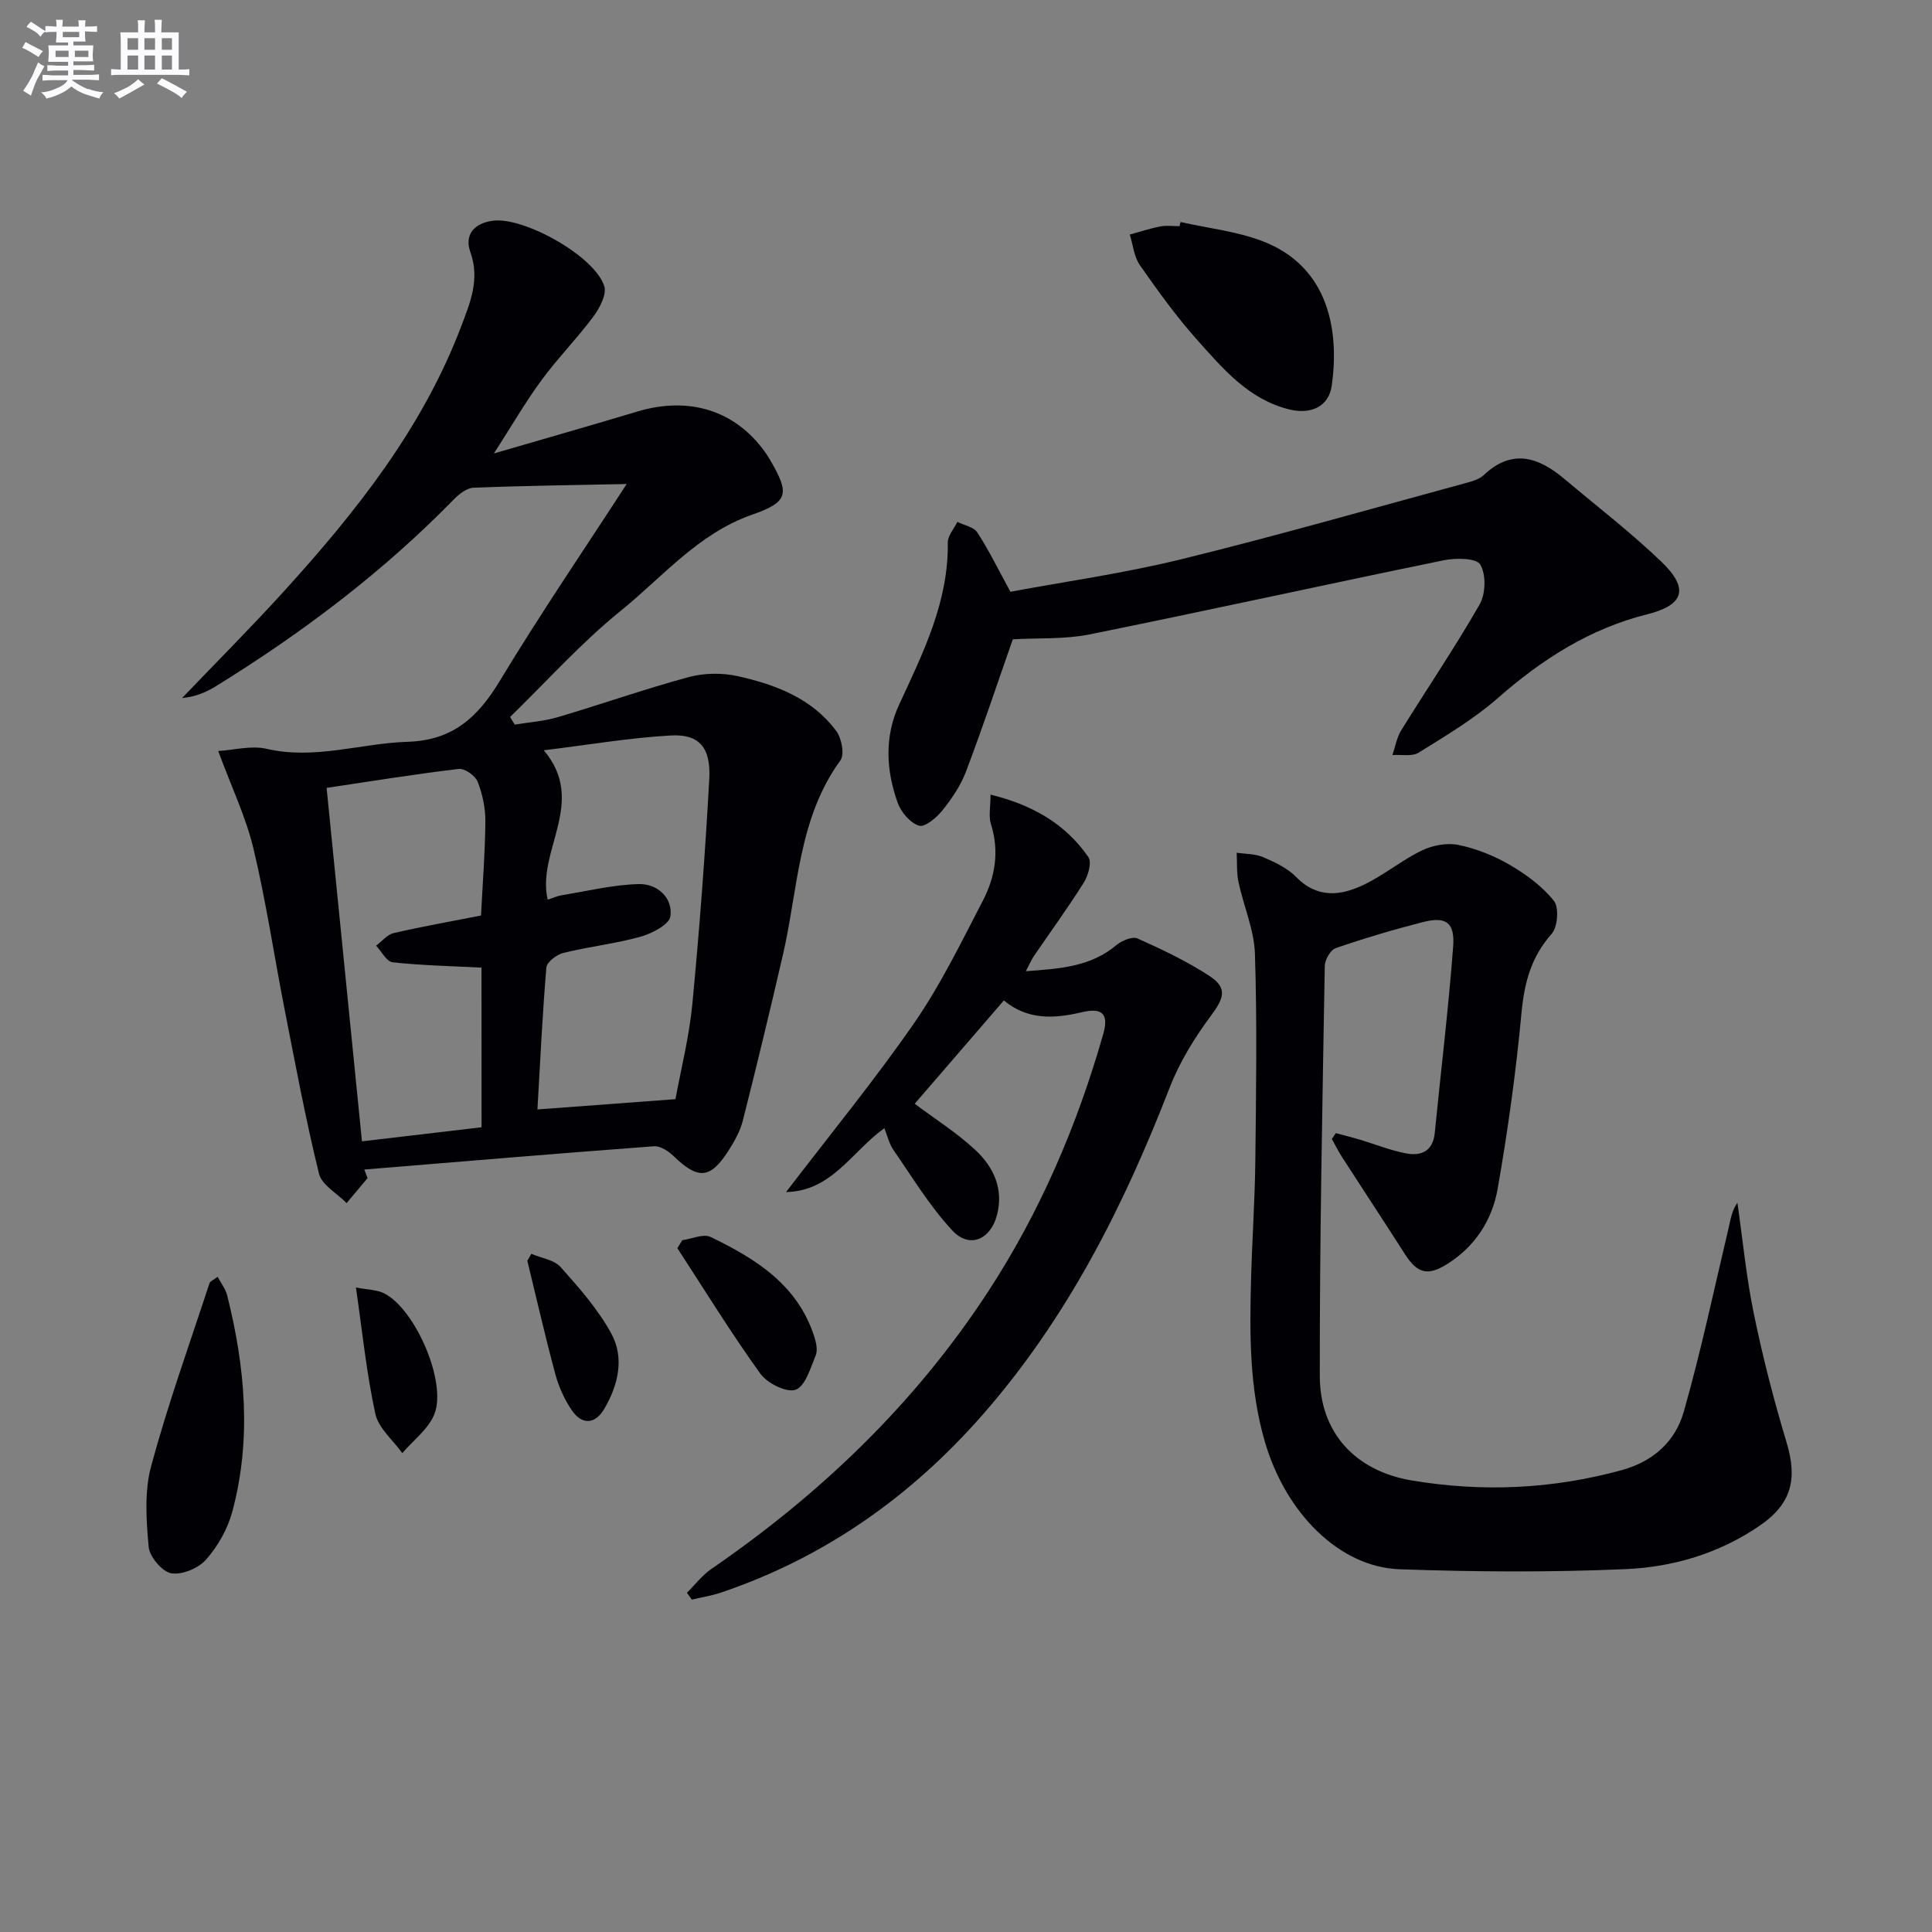
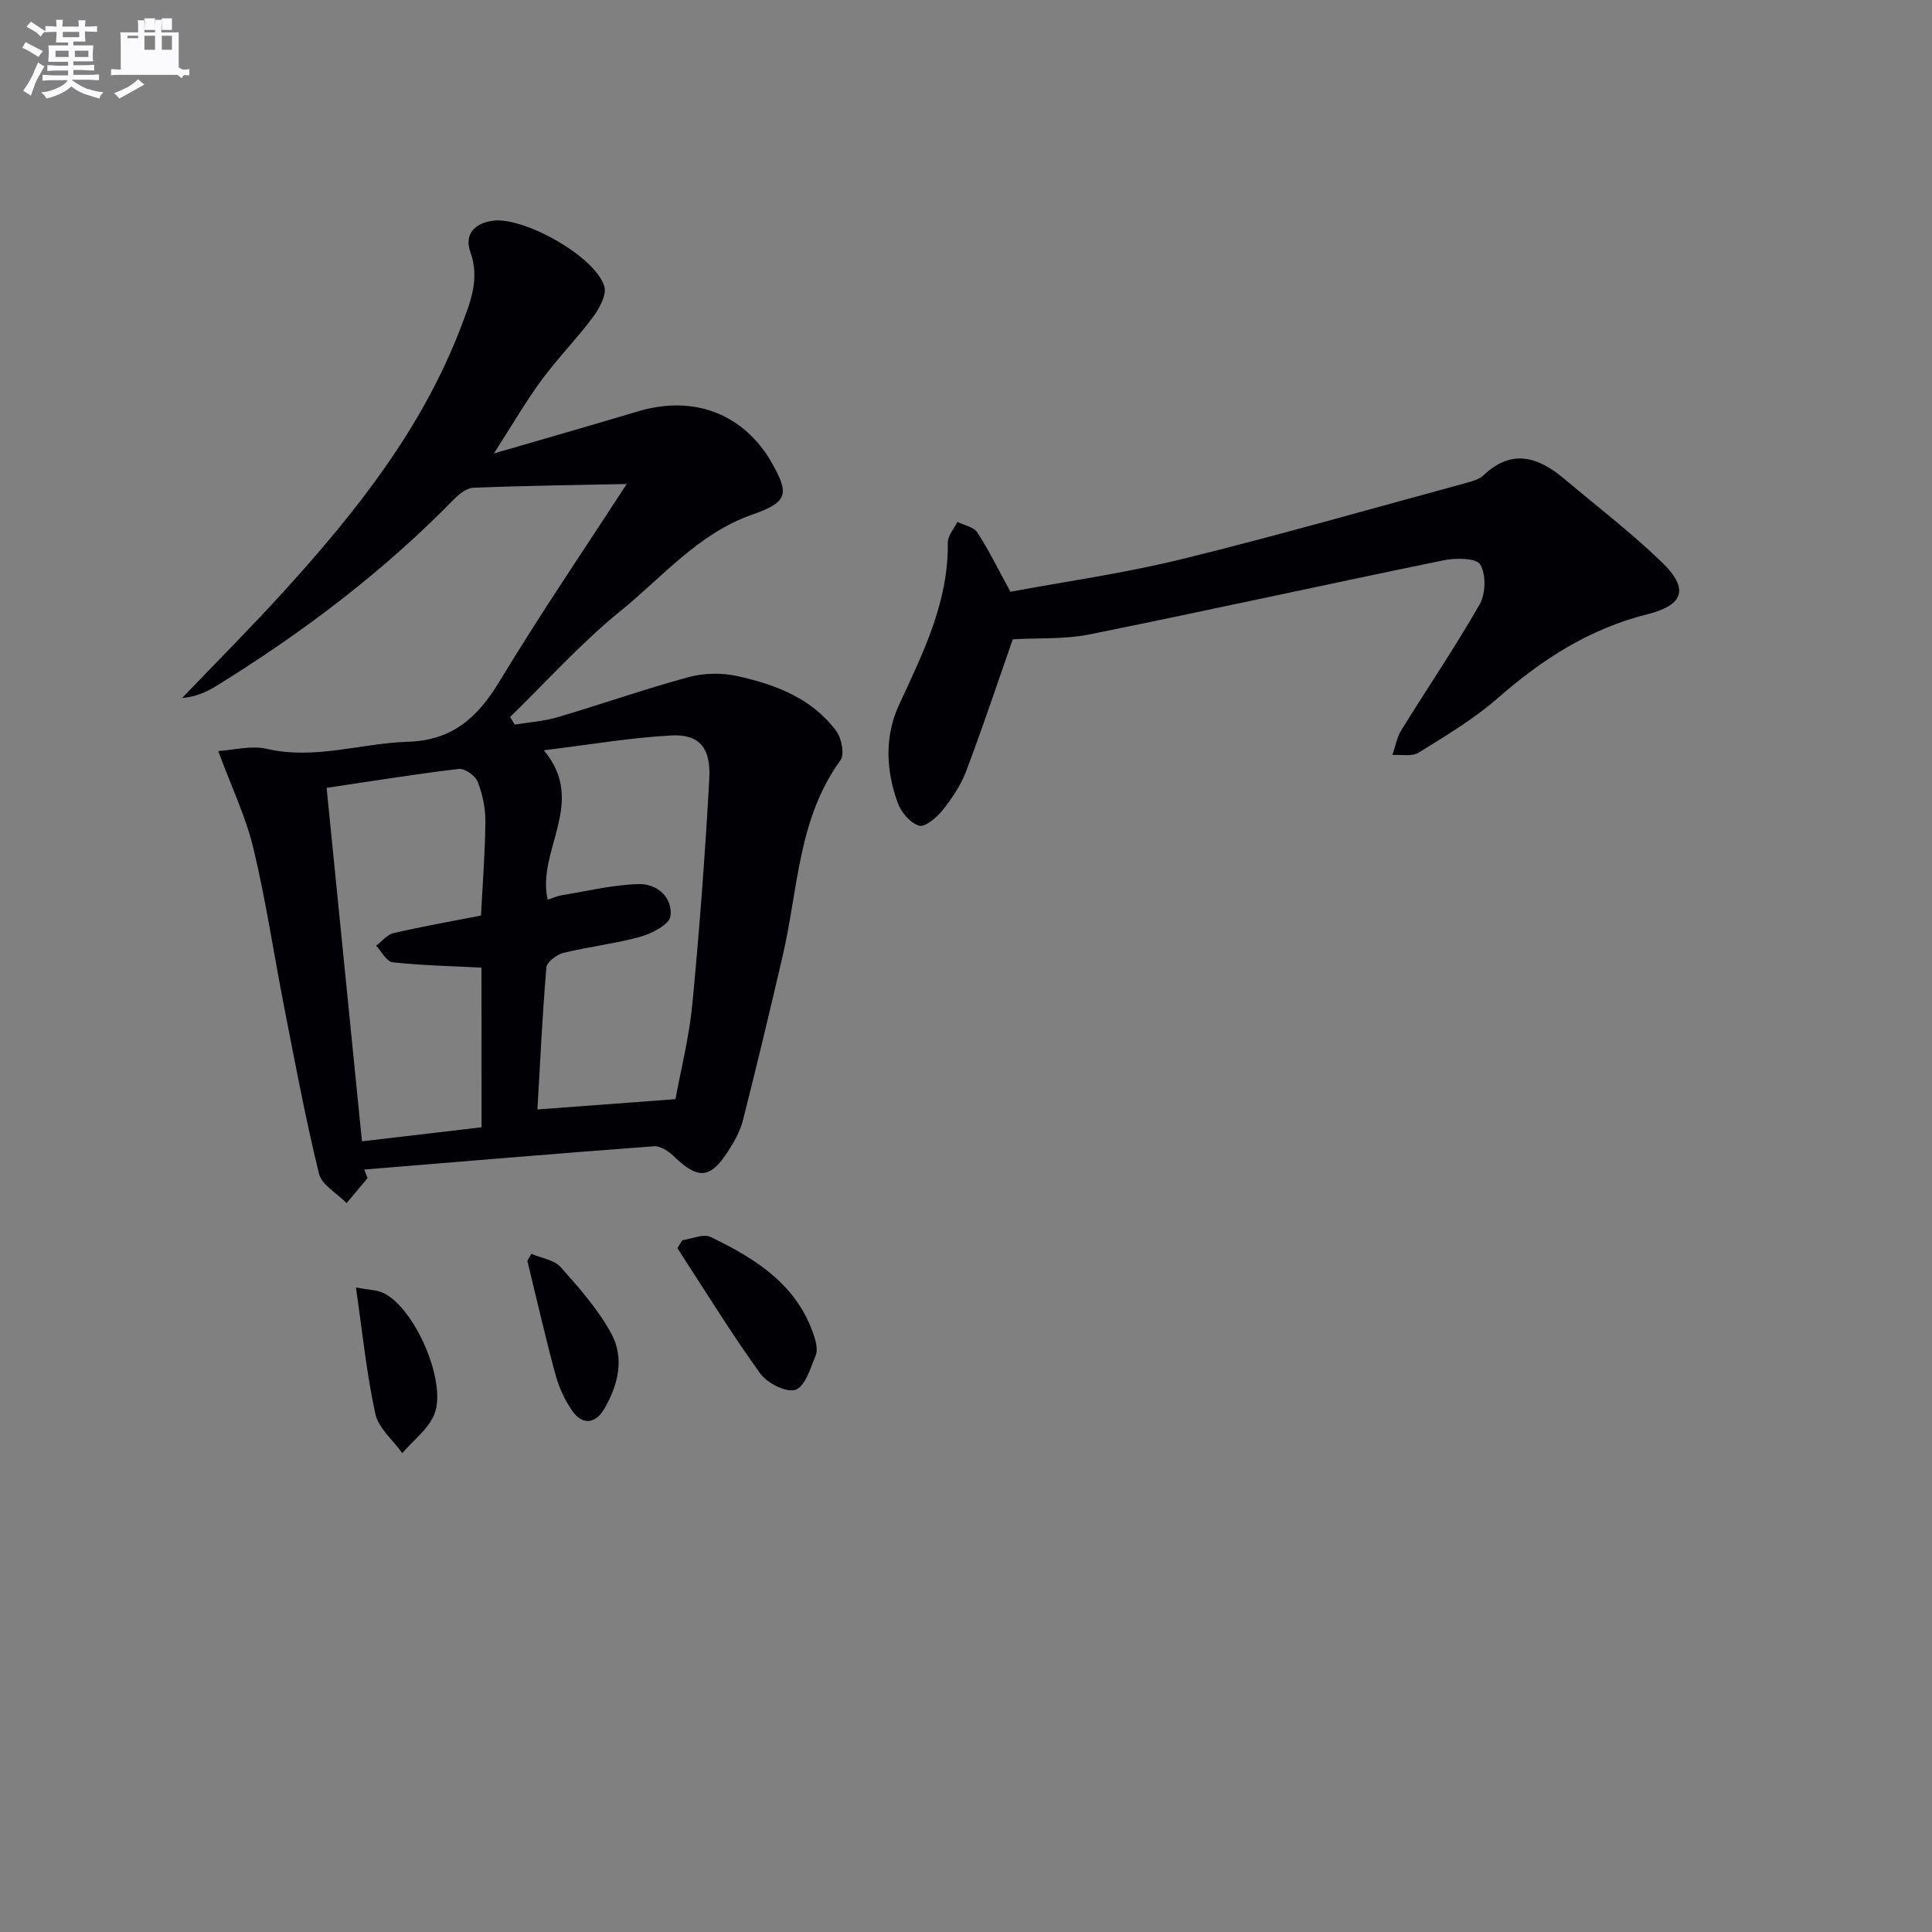
<svg xmlns="http://www.w3.org/2000/svg" enable-background="new 0 0 400 400" viewBox="0 0 400 400">
  <rect x="0" y="0" width="400" height="400" fill="#808080" stroke="none" />
  <g fill="#010105">
    <path d="m76.1 243.92c-1.45 1.72-2.89 3.45-4.34 5.17-1.97-2.02-5.14-3.74-5.72-6.1-2.77-11.28-4.9-22.72-7.14-34.13-2.17-11.06-3.81-22.24-6.43-33.19-1.56-6.53-4.54-12.71-7.29-20.18 3.2-.19 6.83-1.2 10.05-.45 9.97 2.31 19.47-1.16 29.18-1.46 9.24-.29 14.46-5 18.98-12.47 8.49-14.04 17.74-27.62 26.36-40.9-10.6.22-21.17.35-31.72.77-1.38.05-2.95 1.28-4.02 2.37-14.75 15.11-31.47 27.71-49.38 38.77-2.03 1.25-4.27 2.16-6.93 2.4 7.05-7.37 14.27-14.6 21.13-22.15 14.94-16.45 28.67-33.75 36.67-54.84 1.85-4.89 3.9-9.72 1.88-15.35-1.27-3.55.75-6 4.74-6.49 6.43-.79 21.08 7.39 22.99 13.57.54 1.74-.99 4.57-2.31 6.35-3.36 4.51-7.35 8.56-10.68 13.09-3.31 4.5-6.12 9.37-9.86 15.18 10.44-3.04 20.09-5.79 29.71-8.68 10.7-3.21 20.27-.22 26.42 8.39.39.54.74 1.1 1.08 1.68 4.09 7.02 3.75 8.66-3.79 11.3-11.13 3.9-18.48 12.87-27.19 19.91-8.19 6.63-15.3 14.59-22.88 21.96.32.53.64 1.05.96 1.58 2.96-.49 6.02-.69 8.88-1.53 9.07-2.68 18-5.83 27.12-8.3 3.18-.86 6.9-.92 10.12-.21 7.87 1.75 15.44 4.59 20.47 11.4 1.1 1.49 1.73 4.84.83 6.06-8.77 12.05-8.74 26.59-11.89 40.22-2.65 11.47-5.41 22.92-8.3 34.34-.56 2.2-1.75 4.32-2.99 6.25-3.74 5.86-6.29 6-11.29 1.16-1.07-1.04-2.78-2.19-4.11-2.09-20 1.49-39.99 3.18-59.99 4.82.23.61.45 1.2.68 1.78zm37.29-57.65c1.03-.33 1.95-.76 2.91-.92 5.33-.87 10.66-2.19 16.01-2.31 3.7-.08 7 2.74 6.5 6.65-.21 1.69-3.79 3.57-6.15 4.23-5.24 1.47-10.72 2.06-16.02 3.37-1.39.34-3.43 1.9-3.52 3.03-.83 9.84-1.29 19.71-1.85 29.38 9.75-.73 18.89-1.41 28.58-2.13 1.11-6.09 2.84-12.87 3.5-19.76 1.48-15.5 2.65-31.05 3.5-46.6.35-6.45-2.12-9.26-7.92-8.94-8.5.47-16.95 1.92-26.34 3.07 9.06 10.76-1.54 20.71.8 30.93zm-13.7 14.07c-6.31-.33-12.39-.45-18.41-1.11-1.25-.14-2.28-2.24-3.41-3.44 1.2-.89 2.29-2.29 3.62-2.6 5.95-1.38 11.97-2.44 18.1-3.64.33-6.61.85-13.05.9-19.49.02-2.76-.59-5.66-1.6-8.22-.49-1.25-2.67-2.79-3.91-2.64-8.99 1.06-17.93 2.52-27.36 3.92 2.47 24.66 4.87 48.67 7.32 73.18 8.76-1.03 16.75-1.97 24.76-2.91-.01-11.44-.01-22.37-.01-33.05z" />
-     <path d="m276.57 234.6c1.67.45 3.34.87 5 1.36 3.17.95 6.28 2.21 9.52 2.83 3.12.6 5.58-.41 5.96-4.21 1.27-12.87 2.84-25.71 3.81-38.6.38-5.03-1.5-6.29-6.27-5.07-6.08 1.55-12.11 3.35-18.04 5.39-1.08.37-2.25 2.41-2.27 3.69-.48 28.31-1.07 56.61-1.03 84.92.02 11.73 7.38 19.65 19.03 21.6 14.6 2.45 29.11 1.81 43.49-2.14 6.65-1.83 11.11-6.02 12.84-12.1 3.58-12.55 6.27-25.36 9.29-38.07.41-1.71.61-3.47 1.81-5.19 1.11 7.71 1.85 15.5 3.43 23.12 1.84 8.91 4.11 17.76 6.74 26.47 2.33 7.7 1.02 12.78-5.59 17.3-8.34 5.71-17.87 8.54-27.67 8.97-15.59.68-31.24.58-46.84.03-12.53-.45-23.63-11.68-27.92-26.46-3.21-11.05-3.15-22.34-2.84-33.65.22-8.14.79-16.28.88-24.43.16-14.29.38-28.6-.08-42.88-.16-4.98-2.34-9.87-3.4-14.85-.42-1.96-.27-4.05-.38-6.08 1.83.27 3.82.2 5.46.91 2.42 1.04 5.02 2.24 6.82 4.08 4.43 4.54 9.3 3.94 14.15 1.59 4.14-2.01 7.79-5.06 11.94-7.06 2.23-1.07 5.21-1.63 7.59-1.13 3.68.77 7.37 2.24 10.63 4.15 3.37 1.97 6.71 4.43 9.1 7.44 1.09 1.38.77 5.4-.49 6.83-4.25 4.79-5.65 10.11-6.23 16.35-1.14 12.19-2.82 24.36-4.94 36.43-1.11 6.32-4.52 11.75-10.2 15.41-4.16 2.68-6.35 2.23-8.98-1.87-4.3-6.73-8.7-13.4-13.03-20.11-.78-1.21-1.41-2.5-2.12-3.76.28-.4.55-.81.83-1.21z" />
-     <path d="m207.84 207.13c-6.28 7.28-12.44 14.42-18.46 21.39 4.17 3.13 8.69 5.98 12.53 9.55 3.76 3.49 5.92 8.01 4.51 13.47-1.32 5.1-5.68 7.04-9.23 3.24-4.67-5.01-8.28-11.01-12.21-16.68-.9-1.29-1.25-2.96-1.88-4.52-6.69 4.77-10.89 13.06-20.35 13.22 9.24-12.09 18.39-23.24 26.57-35.06 5.45-7.88 9.68-16.64 14.13-25.18 2.6-4.97 3.49-10.32 1.71-15.95-.51-1.63-.08-3.56-.08-6.09 8.59 2.1 15.46 5.99 20.26 12.93.74 1.07-.03 3.82-.94 5.26-3.26 5.2-6.88 10.16-10.34 15.23-.54.79-.91 1.7-1.67 3.14 7.07-.52 13.41-.92 18.74-5.4 1.12-.94 3.32-1.86 4.39-1.38 5.12 2.3 10.26 4.73 14.94 7.8 3.73 2.45 2.92 4.61.3 8.13-3.41 4.58-6.53 9.63-8.59 14.94-9.5 24.52-21.2 47.72-38.66 67.66-14.87 16.99-32.74 29.62-54.22 36.89-1.96.66-4.03.98-6.05 1.46-.34-.47-.68-.95-1.02-1.42 1.68-1.66 3.16-3.62 5.08-4.94 22.61-15.54 42.09-34.19 57.17-57.24 10.83-16.55 18.52-34.5 23.94-53.47 1.2-4.21-.18-5.57-4.52-4.52-5.67 1.35-11.18 1.6-16.05-2.46z" />
    <path d="m209.69 132.36c-3.14 8.96-6.22 18.23-9.68 27.36-1.1 2.9-2.94 5.62-4.89 8.06-1.2 1.5-3.62 3.54-4.84 3.17-1.81-.55-3.71-2.77-4.41-4.71-2.43-6.74-2.79-13.71.29-20.37 4.96-10.71 10.24-21.26 10.07-33.53-.02-1.42 1.29-2.86 1.99-4.29 1.41.71 3.39 1.05 4.13 2.2 2.36 3.62 4.27 7.55 6.85 12.27 11.02-2.06 23.31-3.78 35.31-6.72 19.78-4.85 39.37-10.47 59.03-15.81 1.27-.34 2.71-.75 3.62-1.6 5.93-5.61 11.4-3.73 16.77.8 6.73 5.67 13.74 11.05 20.07 17.14 5.76 5.54 4.65 8.94-2.91 10.84-11.92 2.98-21.81 9.31-30.97 17.35-4.96 4.35-10.76 7.79-16.39 11.3-1.38.86-3.6.37-5.44.51.59-1.71.88-3.61 1.81-5.11 5.39-8.72 11.17-17.21 16.25-26.1 1.25-2.19 1.35-6.19.12-8.24-.81-1.36-5.08-1.39-7.56-.88-24.53 5.03-48.99 10.43-73.54 15.39-5.11.99-10.48.67-15.68.97z" />
-     <path d="m244.41 45.97c5.61 1.26 11.46 1.89 16.8 3.89 14.24 5.36 16.06 19.12 14.51 30.01-.61 4.28-4.26 6-8.77 4.9-8.44-2.07-13.77-8.44-19.16-14.48-4.3-4.82-8.1-10.11-11.8-15.41-1.22-1.74-1.41-4.2-2.08-6.32 2.11-.57 4.19-1.27 6.33-1.68 1.28-.25 2.65-.05 3.98-.05.06-.29.13-.58.19-.86z" />
-     <path d="m45.06 264.35c.73 1.38 1.64 2.52 1.97 3.82 3.72 14.85 5.1 29.84 1.06 44.82-.96 3.56-2.97 7.12-5.41 9.89-1.58 1.8-4.99 3.24-7.23 2.85-1.89-.33-4.48-3.42-4.67-5.47-.5-5.53-.91-11.45.51-16.71 3.46-12.79 7.96-25.29 12.09-37.89.13-.38.74-.6 1.68-1.31z" />
    <path d="m141.26 256.77c1.97-.27 4.36-1.39 5.86-.67 9.35 4.51 18.04 9.92 21.47 20.64.39 1.22.74 2.81.29 3.89-1.08 2.61-2.16 6.39-4.16 7.1-1.88.66-5.87-1.34-7.31-3.34-6.06-8.42-11.5-17.27-17.17-25.97.34-.56.68-1.1 1.02-1.65z" />
    <path d="m73.69 266.56c2.48.48 4.33.46 5.81 1.2 6.44 3.18 13.1 18.45 10.42 25.06-1.24 3.07-4.36 5.38-6.63 8.03-1.93-2.7-4.93-5.16-5.58-8.14-1.82-8.33-2.67-16.88-4.02-26.15z" />
    <path d="m110.01 259.59c2.07.89 4.73 1.24 6.08 2.76 3.83 4.3 7.74 8.74 10.47 13.74 2.77 5.07 1.43 10.67-1.44 15.58-1.86 3.18-4.57 3.44-6.7.36-1.55-2.25-2.74-4.9-3.45-7.55-2.1-7.77-3.88-15.63-5.79-23.45.28-.48.56-.96.83-1.44z" />
  </g>
  <path d="m6.8 9.5c.6.3 1.3.7 2.1 1.1-.4.4-.7.8-.9 1.2-.7-.4-1.3-.8-1.8-1.1s-1.1-.6-1.6-.8c.2-.4.5-.8.7-1.2.4.2.8.5 1.5.8zm.9 6.9c-.3.6-.5 1.1-.7 1.7s-.4 1.1-.6 1.7c-.6-.4-1.1-.7-1.6-1 .7-1 1.2-1.8 1.5-2.4.3-.5.6-1.1.8-1.7.3-.6.5-1.2.8-1.8.3.3.8.6 1.3.8-.7 1.3-1.2 2.2-1.5 2.7zm.1-11c.4.3 1 .7 1.7 1.1-.5.2-.8.6-1.1 1.1-.5-.6-1-1-1.4-1.2s-.9-.6-1.5-.8c.2-.4.5-.7.9-1.1.5.3.9.6 1.4.9zm10.5 13c1 .4 2 .6 3.1.7-.4.4-.7.8-.8 1.3-.9-.2-1.9-.6-3-.9-1-.4-2-.9-2.8-1.6-.5.4-1.1.9-1.9 1.3s-1.9.9-3.3 1.2c-.1-.3-.5-.8-1.1-1.3 1 0 2.1-.3 3.2-.8 1.2-.5 1.9-1 2.3-1.7h-3.2c-.4 0-1 0-2 .1v-1.2c1 0 1.7.1 2 .1h3.3v-1h-2.3c-.2 0-.9 0-2 .1v-1.2c1.2 0 1.9.1 2 .1h2.3v-.8h-4.1c0-.7.1-1.2.1-1.6 0-.5 0-1.1-.1-1.8h4.1v-.6h-2.5c0-.6.1-1.1.1-1.6v-.6h-.5c-.4 0-1 0-1.8.1v-1.3c1.2 0 1.9.1 2.1.1h.2c0-.3 0-.8-.1-1.4h1.4c0 .6-.1 1-.1 1.4h3.4c0-.4 0-.8-.1-1.3h1.5c0 .4-.1.9-.1 1.3.7 0 1.5 0 2.5-.1v1.2c-1 0-1.8-.1-2.5-.1v.6c0 .3 0 .8.1 1.5h-2.5v.8h4.1c0 .7-.1 1.3-.1 1.8s0 1 .1 1.5h-4.1v.8h1.4c.8 0 1.8 0 2.9-.1v1.2c-1 0-1.9-.1-2.8-.1h-1.5v1h3.2c.3 0 1 0 2.1-.1v1.2c-1.1 0-1.8-.1-2.1-.1h-3.4l-.1.1c1.4 1 2.4 1.5 3.4 1.9zm-4.1-6.6v-1.3h-2.7v1.3zm2.2-4.1v-1.1h-3.4v1.1zm1.9 4.1v-1.3h-2.8v1.3z" fill="#fbfafc" />
-   <path d="m37 6.7v2.3 5.4c1 0 1.8 0 2.2-.1v1.3c-.6 0-1.5-.1-2.5-.1h-11.9c-.7 0-1.3 0-1.8.1v-1.3c.5 0 1.1.1 2 .1v-5.2c0-1 0-1.8-.1-2.5h3.7c0-1.3 0-2.1-.1-2.5h1.5c0 .4-.1 1.3-.1 2.5h2.2c0-1.2 0-2.1-.1-2.6h1.5c0 .4-.1 1.3-.1 2.6zm-12.3 13.7c-.3-.4-.7-.8-1.1-1.1 1.1-.4 2.1-.9 2.9-1.3.8-.5 1.5-1 2.1-1.6.4.4.9.8 1.3 1.1-2.5 1.4-4.2 2.4-5.2 2.9zm3.9-10.1v-2.4h-2.2v2.4zm0 4.1v-2.9h-2.2v2.9zm3.5-4.1v-2.4h-2.2v2.4zm0 4.1v-2.9h-2.2v2.9zm.4 2.9 1-1.1c.6.3 1.4.7 2.5 1.3s2 1.1 2.7 1.5c-.4.4-.8.8-1.1 1.3-.8-.8-2.5-1.7-5.1-3zm3.1-7v-2.4h-2.1v2.4zm0 4.1v-2.9h-2.1v2.9z" fill="#fbfafc" />
+   <path d="m37 6.7v2.3 5.4c1 0 1.8 0 2.2-.1v1.3c-.6 0-1.5-.1-2.5-.1h-11.9c-.7 0-1.3 0-1.8.1v-1.3c.5 0 1.1.1 2 .1v-5.2c0-1 0-1.8-.1-2.5h3.7c0-1.3 0-2.1-.1-2.5h1.5c0 .4-.1 1.3-.1 2.5h2.2c0-1.2 0-2.1-.1-2.6h1.5c0 .4-.1 1.3-.1 2.6zm-12.3 13.7c-.3-.4-.7-.8-1.1-1.1 1.1-.4 2.1-.9 2.9-1.3.8-.5 1.5-1 2.1-1.6.4.4.9.8 1.3 1.1-2.5 1.4-4.2 2.4-5.2 2.9zm3.9-10.1v-2.4h-2.2v2.4zv-2.9h-2.2v2.9zm3.5-4.1v-2.4h-2.2v2.4zm0 4.1v-2.9h-2.2v2.9zm.4 2.9 1-1.1c.6.3 1.4.7 2.5 1.3s2 1.1 2.7 1.5c-.4.4-.8.8-1.1 1.3-.8-.8-2.5-1.7-5.1-3zm3.1-7v-2.4h-2.1v2.4zm0 4.1v-2.9h-2.1v2.9z" fill="#fbfafc" />
</svg>